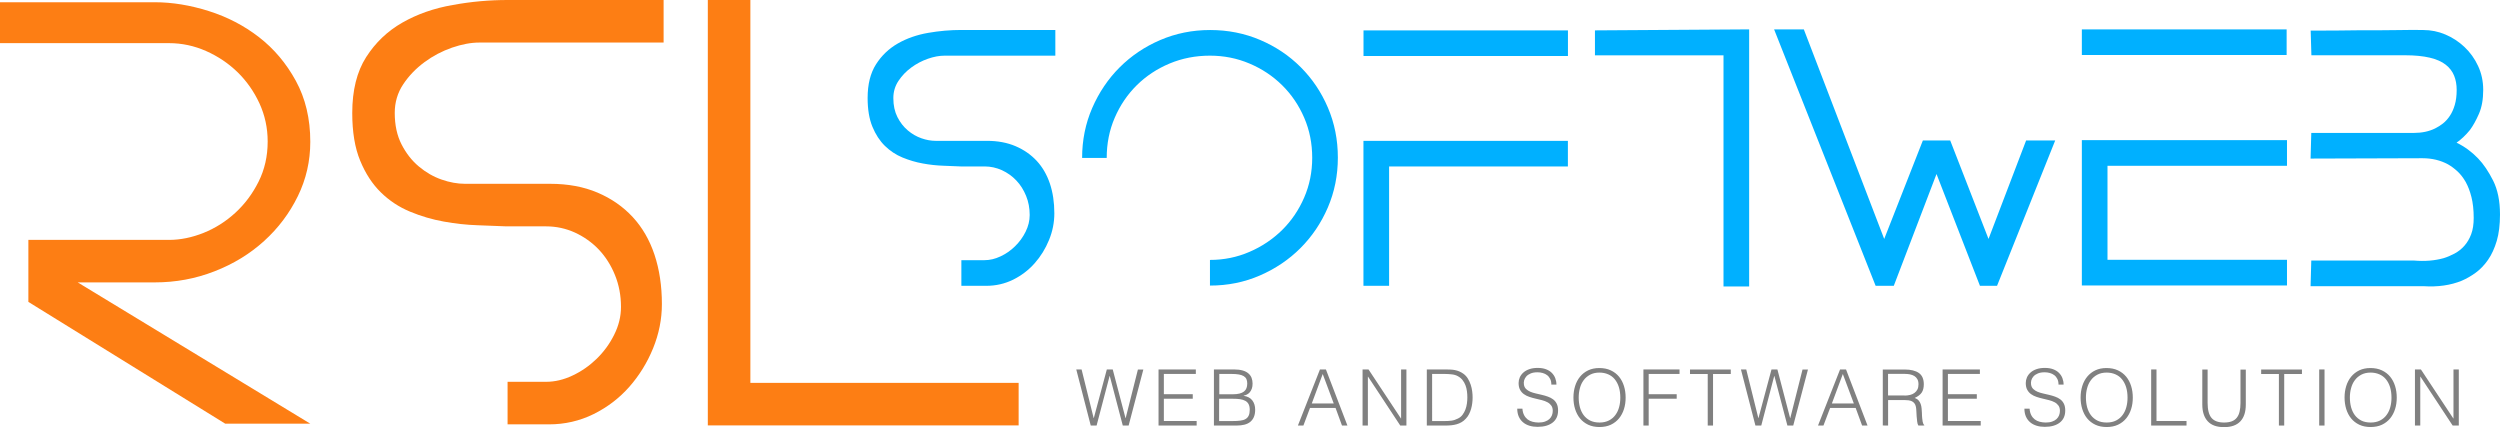
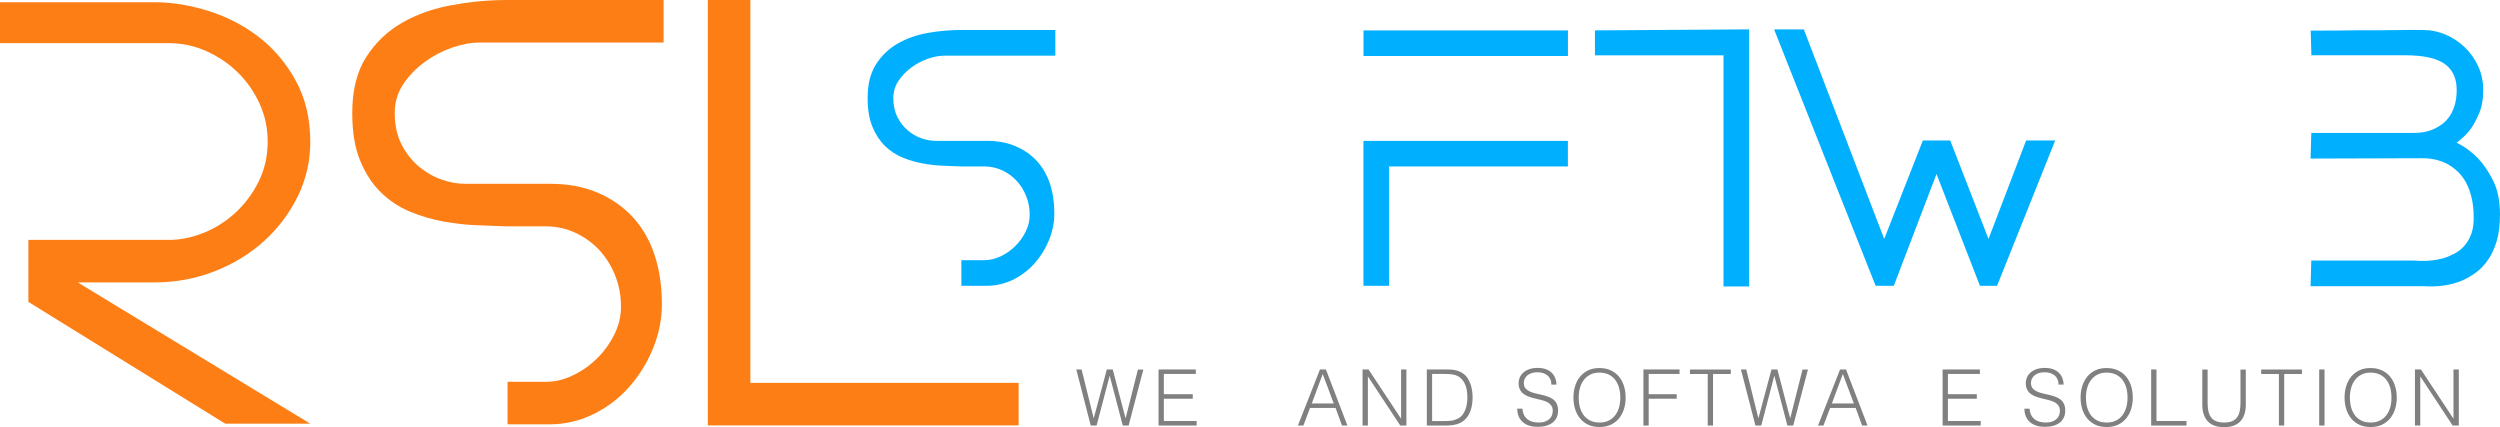
<svg xmlns="http://www.w3.org/2000/svg" version="1.1" id="Capa_1" x="0px" y="0px" viewBox="0 0 422.99 72.25" style="enable-background:new 0 0 422.99 72.25;" xml:space="preserve">
  <style type="text/css">
	.st0{fill:#FD7E14;}
	.st1{fill:#808080;}
	.st2{fill:#00B0FF;}
</style>
  <g>
    <g>
      <path class="st0" d="M0,0.38h26.2c2.94,0,5.98,0.5,9.12,1.49c3.13,0.99,5.97,2.46,8.49,4.41s4.61,4.41,6.24,7.39    c1.63,2.98,2.45,6.41,2.45,10.32c0,3.26-0.7,6.33-2.11,9.21c-1.41,2.88-3.31,5.41-5.71,7.58c-2.4,2.18-5.2,3.89-8.4,5.13    c-3.2,1.25-6.56,1.87-10.08,1.87H13.15l39.34,23.9H38.1L4.8,51.08V40.59h23.8c1.92,0,3.87-0.4,5.85-1.19    c1.98-0.8,3.77-1.93,5.37-3.4c1.6-1.47,2.91-3.22,3.93-5.26c1.02-2.04,1.54-4.3,1.54-6.79c0-2.3-0.47-4.45-1.39-6.46    c-0.93-2.01-2.16-3.76-3.69-5.26c-1.54-1.5-3.31-2.69-5.33-3.59c-2.01-0.89-4.11-1.34-6.29-1.34H0V0.38z" />
      <path class="st0" d="M112.28,7.2H81.09c-1.41,0-2.94,0.29-4.61,0.86c-1.66,0.58-3.22,1.39-4.65,2.45c-1.44,1.06-2.64,2.3-3.6,3.74    s-1.44,3.06-1.44,4.85c0,2.05,0.38,3.82,1.15,5.33c0.77,1.5,1.74,2.75,2.93,3.74c1.18,0.99,2.46,1.73,3.84,2.21    c1.37,0.48,2.7,0.72,3.98,0.72h14.4c3.01,0,5.68,0.5,8.01,1.49c2.33,0.99,4.32,2.37,5.95,4.13c1.63,1.76,2.86,3.89,3.69,6.38    c0.83,2.5,1.25,5.28,1.25,8.35c0,2.56-0.5,5.05-1.49,7.48c-0.99,2.43-2.34,4.61-4.03,6.53c-1.7,1.92-3.71,3.45-6.05,4.61    c-2.34,1.15-4.85,1.73-7.53,1.73h-7.01v-7.2h6.53c1.47,0,2.96-0.35,4.46-1.06c1.5-0.7,2.86-1.65,4.08-2.83    c1.21-1.18,2.21-2.54,2.97-4.08c0.77-1.54,1.15-3.1,1.15-4.7c0-1.92-0.34-3.71-1.01-5.37c-0.67-1.66-1.58-3.1-2.73-4.32    c-1.15-1.21-2.5-2.17-4.03-2.88c-1.54-0.7-3.17-1.06-4.89-1.06h-6.72c-1.41-0.06-3.04-0.13-4.89-0.19    c-1.86-0.06-3.76-0.27-5.71-0.62c-1.95-0.35-3.86-0.91-5.71-1.68c-1.86-0.77-3.5-1.85-4.94-3.26c-1.44-1.41-2.61-3.2-3.5-5.37    c-0.9-2.17-1.34-4.86-1.34-8.06c0-3.84,0.78-6.99,2.35-9.45c1.57-2.46,3.61-4.41,6.14-5.85c2.53-1.44,5.36-2.43,8.49-2.97    C79.71,0.27,82.82,0,85.89,0h26.39V7.2z" />
      <path class="st0" d="M119.76,71.97V0h7.2v64.78h45.39v7.2H119.76z" />
    </g>
    <g>
      <path class="st1" d="M190.43,70.74h0.03l2.07-8.22h0.92L190.96,72h-0.99l-2.2-8.38h-0.03l-2.2,8.38h-0.99l-2.45-9.49h0.9    l2.04,8.22h0.03l2.2-8.22h1L190.43,70.74z" />
      <path class="st1" d="M196.02,72v-9.49h6.31v0.76h-5.41v3.43h4.89v0.76h-4.89v3.77h5.55V72H196.02z" />
-       <path class="st1" d="M205.39,72v-9.49h3.43c0.55,0,1.03,0.06,1.42,0.17c0.4,0.11,0.72,0.28,0.97,0.49    c0.25,0.21,0.43,0.46,0.55,0.76c0.11,0.29,0.17,0.62,0.17,0.97c0,0.33-0.04,0.62-0.13,0.86c-0.09,0.24-0.2,0.44-0.34,0.61    c-0.14,0.16-0.3,0.29-0.48,0.38c-0.18,0.09-0.37,0.16-0.56,0.19v0.03c0.66,0.1,1.15,0.36,1.47,0.78c0.32,0.42,0.48,0.95,0.48,1.58    c0,0.49-0.08,0.91-0.23,1.25c-0.15,0.34-0.37,0.62-0.64,0.83c-0.27,0.21-0.6,0.36-0.98,0.45c-0.38,0.09-0.8,0.14-1.25,0.14H205.39    z M206.28,66.71h2.27c0.47,0,0.86-0.04,1.17-0.12c0.32-0.08,0.57-0.2,0.76-0.35c0.19-0.15,0.33-0.34,0.42-0.57    c0.08-0.22,0.13-0.48,0.13-0.77c0-0.3-0.05-0.55-0.14-0.76c-0.1-0.21-0.25-0.37-0.46-0.5c-0.21-0.13-0.49-0.22-0.82-0.28    c-0.34-0.06-0.75-0.09-1.24-0.09h-2.07V66.71z M206.28,71.24h2.28c0.49,0,0.92-0.02,1.28-0.07c0.36-0.04,0.67-0.13,0.9-0.27    c0.24-0.14,0.42-0.33,0.53-0.58c0.12-0.25,0.18-0.58,0.18-0.99c0-0.4-0.07-0.71-0.2-0.96c-0.13-0.24-0.32-0.43-0.57-0.56    c-0.25-0.13-0.54-0.22-0.88-0.27c-0.34-0.05-0.73-0.07-1.15-0.07h-2.38V71.24z" />
      <path class="st1" d="M219.6,72l3.73-9.49h1.01l3.64,9.49h-0.92l-1.09-2.98h-4.32L220.53,72H219.6z M221.95,68.26h3.71l-1.86-4.98    L221.95,68.26z" />
      <path class="st1" d="M231.47,63.73h-0.03V72h-0.9v-9.49h1.01l5.48,8.29h0.03v-8.29h0.9V72h-1.04L231.47,63.73z" />
      <path class="st1" d="M241.41,72v-9.49h3.24c0.26,0,0.52,0.01,0.78,0.02c0.25,0.01,0.51,0.04,0.75,0.09    c0.25,0.05,0.49,0.12,0.72,0.22c0.23,0.1,0.46,0.22,0.68,0.38c0.32,0.23,0.58,0.51,0.78,0.84c0.2,0.33,0.36,0.68,0.48,1.04    c0.12,0.36,0.2,0.73,0.25,1.11c0.05,0.37,0.07,0.72,0.07,1.03c0,0.32-0.02,0.64-0.06,0.96c-0.04,0.33-0.1,0.64-0.19,0.96    c-0.09,0.31-0.2,0.61-0.35,0.9c-0.14,0.29-0.33,0.55-0.55,0.78c-0.22,0.25-0.46,0.44-0.72,0.59c-0.26,0.15-0.53,0.27-0.82,0.35    c-0.29,0.08-0.58,0.14-0.89,0.17c-0.31,0.03-0.62,0.05-0.94,0.05H241.41z M242.31,71.24h2.15c0.4,0,0.78-0.02,1.14-0.07    c0.36-0.05,0.72-0.17,1.09-0.36c0.32-0.16,0.58-0.37,0.78-0.65c0.2-0.27,0.36-0.57,0.48-0.89c0.12-0.32,0.2-0.66,0.25-1.01    c0.05-0.35,0.07-0.69,0.07-1.02c0-0.34-0.02-0.69-0.07-1.05c-0.04-0.36-0.13-0.69-0.25-1.01c-0.12-0.32-0.29-0.62-0.5-0.88    c-0.21-0.27-0.48-0.49-0.82-0.67c-0.28-0.15-0.61-0.25-1-0.29c-0.39-0.04-0.78-0.07-1.17-0.07h-2.15V71.24z" />
      <path class="st1" d="M257.59,69.17c0.03,0.42,0.13,0.78,0.28,1.07c0.15,0.29,0.35,0.53,0.59,0.72c0.24,0.18,0.52,0.32,0.84,0.4    c0.32,0.08,0.65,0.13,1.01,0.13c0.42,0,0.79-0.05,1.09-0.16c0.31-0.11,0.56-0.25,0.75-0.43s0.34-0.39,0.43-0.63    c0.09-0.24,0.14-0.49,0.14-0.75c0-0.37-0.08-0.67-0.25-0.9c-0.17-0.23-0.38-0.42-0.65-0.56c-0.27-0.15-0.58-0.26-0.92-0.35    s-0.7-0.17-1.07-0.26c-0.36-0.08-0.72-0.18-1.07-0.3c-0.35-0.11-0.65-0.27-0.92-0.46c-0.27-0.19-0.49-0.44-0.65-0.74    c-0.17-0.3-0.25-0.69-0.25-1.15c0-0.32,0.07-0.64,0.2-0.95c0.14-0.31,0.34-0.58,0.61-0.82c0.27-0.24,0.6-0.43,1.01-0.57    c0.4-0.14,0.87-0.21,1.4-0.21c0.54,0,1,0.07,1.4,0.22c0.4,0.15,0.73,0.35,0.99,0.61c0.26,0.26,0.46,0.56,0.59,0.9    c0.13,0.34,0.2,0.71,0.2,1.09h-0.86c0-0.36-0.06-0.67-0.19-0.94c-0.13-0.26-0.3-0.48-0.52-0.65c-0.22-0.17-0.47-0.29-0.75-0.37    c-0.28-0.08-0.57-0.12-0.87-0.12c-0.46,0-0.84,0.06-1.15,0.19c-0.31,0.13-0.56,0.29-0.74,0.49c-0.18,0.2-0.31,0.43-0.38,0.67    c-0.07,0.25-0.08,0.49-0.04,0.74c0.05,0.31,0.17,0.55,0.37,0.74c0.19,0.18,0.43,0.34,0.71,0.46c0.28,0.12,0.59,0.21,0.93,0.29    c0.34,0.08,0.68,0.15,1.03,0.24c0.35,0.08,0.69,0.18,1.02,0.3c0.33,0.11,0.62,0.27,0.88,0.46c0.26,0.19,0.46,0.44,0.61,0.74    c0.15,0.3,0.23,0.68,0.23,1.14c0,0.88-0.3,1.56-0.91,2.04c-0.61,0.48-1.46,0.73-2.56,0.73c-0.49,0-0.95-0.06-1.37-0.19    c-0.42-0.13-0.79-0.32-1.09-0.58c-0.31-0.26-0.55-0.58-0.72-0.96c-0.17-0.38-0.26-0.83-0.26-1.35H257.59z" />
      <path class="st1" d="M266.22,67.27c0-0.69,0.09-1.34,0.28-1.95c0.19-0.61,0.47-1.14,0.84-1.59c0.37-0.45,0.83-0.81,1.37-1.07    c0.55-0.26,1.17-0.39,1.88-0.39c0.74,0,1.39,0.13,1.94,0.39c0.56,0.26,1.02,0.61,1.4,1.07c0.37,0.45,0.65,0.98,0.84,1.59    c0.19,0.61,0.28,1.26,0.28,1.96c0,0.68-0.09,1.33-0.28,1.93c-0.19,0.6-0.47,1.13-0.84,1.58c-0.37,0.45-0.83,0.81-1.38,1.07    c-0.55,0.26-1.19,0.39-1.92,0.39c-0.73,0-1.37-0.13-1.92-0.39c-0.55-0.26-1.01-0.62-1.38-1.07c-0.37-0.45-0.64-0.98-0.83-1.58    C266.31,68.6,266.22,67.96,266.22,67.27z M270.64,71.49c0.61,0,1.14-0.12,1.59-0.35c0.44-0.23,0.81-0.54,1.09-0.93    c0.29-0.39,0.5-0.84,0.63-1.34c0.14-0.51,0.2-1.04,0.2-1.59c0-0.66-0.08-1.25-0.24-1.77c-0.16-0.52-0.4-0.97-0.7-1.34    s-0.68-0.65-1.12-0.84c-0.44-0.19-0.93-0.29-1.48-0.29c-0.61,0-1.13,0.12-1.58,0.36c-0.44,0.24-0.81,0.55-1.09,0.94    c-0.29,0.39-0.5,0.84-0.63,1.35c-0.14,0.51-0.2,1.04-0.2,1.59c0,0.56,0.07,1.1,0.2,1.61c0.14,0.51,0.35,0.96,0.63,1.34    c0.29,0.39,0.65,0.69,1.09,0.92C269.49,71.38,270.02,71.49,270.64,71.49z" />
      <path class="st1" d="M278.06,72v-9.49h6.11v0.76h-5.22v3.43h4.74v0.76h-4.74V72H278.06z" />
      <path class="st1" d="M285.94,62.52h6.9v0.76h-3V72h-0.9v-8.72h-3V62.52z" />
      <path class="st1" d="M302.88,70.74h0.03l2.07-8.22h0.92L303.41,72h-0.99l-2.2-8.38h-0.03L298,72h-0.99l-2.45-9.49h0.9l2.04,8.22    h0.03l2.2-8.22h1L302.88,70.74z" />
      <path class="st1" d="M307.6,72l3.73-9.49h1.01l3.64,9.49h-0.92l-1.09-2.98h-4.32L308.52,72H307.6z M309.95,68.26h3.71l-1.86-4.98    L309.95,68.26z" />
-       <path class="st1" d="M319.46,67.7V72l-0.9-0.01v-9.47h3.71c1.05,0,1.84,0.2,2.4,0.59c0.55,0.39,0.83,1.03,0.83,1.9    c0,0.6-0.12,1.07-0.36,1.42s-0.64,0.65-1.18,0.9c0.28,0.1,0.5,0.24,0.66,0.42c0.16,0.18,0.28,0.39,0.36,0.63    c0.08,0.24,0.13,0.49,0.15,0.75c0.02,0.26,0.04,0.52,0.05,0.76c0.01,0.36,0.02,0.66,0.05,0.9c0.02,0.24,0.05,0.43,0.08,0.58    c0.03,0.15,0.07,0.27,0.11,0.35c0.04,0.08,0.1,0.15,0.16,0.19v0.08L324.58,72c-0.1-0.16-0.17-0.38-0.2-0.66    c-0.04-0.28-0.07-0.58-0.09-0.88c-0.02-0.31-0.04-0.61-0.05-0.9c-0.01-0.29-0.04-0.53-0.07-0.71c-0.05-0.26-0.14-0.46-0.26-0.61    c-0.12-0.15-0.26-0.27-0.43-0.35c-0.17-0.08-0.35-0.13-0.56-0.16c-0.21-0.03-0.42-0.04-0.64-0.04H319.46z M322.25,66.93    c0.33,0,0.64-0.04,0.93-0.11c0.28-0.07,0.53-0.18,0.74-0.34c0.21-0.15,0.38-0.35,0.5-0.59c0.12-0.24,0.18-0.52,0.18-0.86    c0-0.35-0.06-0.64-0.19-0.87c-0.13-0.23-0.3-0.41-0.51-0.54c-0.21-0.13-0.46-0.22-0.74-0.28c-0.28-0.05-0.56-0.08-0.86-0.08h-2.85    v3.65H322.25z" />
      <path class="st1" d="M328.68,72v-9.49h6.31v0.76h-5.41v3.43h4.89v0.76h-4.89v3.77h5.55V72H328.68z" />
      <path class="st1" d="M343.4,69.17c0.03,0.42,0.13,0.78,0.28,1.07c0.15,0.29,0.35,0.53,0.59,0.72c0.24,0.18,0.52,0.32,0.84,0.4    c0.32,0.08,0.65,0.13,1.01,0.13c0.42,0,0.79-0.05,1.09-0.16c0.31-0.11,0.56-0.25,0.75-0.43c0.19-0.18,0.34-0.39,0.43-0.63    c0.09-0.24,0.14-0.49,0.14-0.75c0-0.37-0.08-0.67-0.25-0.9c-0.17-0.23-0.38-0.42-0.65-0.56c-0.27-0.15-0.58-0.26-0.92-0.35    c-0.35-0.09-0.7-0.17-1.07-0.26c-0.36-0.08-0.72-0.18-1.07-0.3c-0.35-0.11-0.65-0.27-0.92-0.46c-0.27-0.19-0.49-0.44-0.65-0.74    c-0.17-0.3-0.25-0.69-0.25-1.15c0-0.32,0.07-0.64,0.2-0.95c0.14-0.31,0.34-0.58,0.61-0.82c0.27-0.24,0.6-0.43,1.01-0.57    c0.4-0.14,0.87-0.21,1.4-0.21c0.54,0,1,0.07,1.4,0.22c0.4,0.15,0.73,0.35,0.99,0.61c0.26,0.26,0.46,0.56,0.59,0.9    c0.13,0.34,0.2,0.71,0.2,1.09h-0.86c0-0.36-0.06-0.67-0.19-0.94c-0.13-0.26-0.3-0.48-0.52-0.65c-0.22-0.17-0.47-0.29-0.75-0.37    c-0.28-0.08-0.57-0.12-0.87-0.12c-0.46,0-0.84,0.06-1.15,0.19c-0.31,0.13-0.56,0.29-0.74,0.49s-0.31,0.43-0.38,0.67    c-0.07,0.25-0.08,0.49-0.04,0.74c0.05,0.31,0.17,0.55,0.37,0.74s0.43,0.34,0.71,0.46c0.28,0.12,0.59,0.21,0.93,0.29    c0.34,0.08,0.68,0.15,1.03,0.24c0.35,0.08,0.69,0.18,1.02,0.3c0.33,0.11,0.62,0.27,0.88,0.46c0.26,0.19,0.46,0.44,0.61,0.74    c0.15,0.3,0.23,0.68,0.23,1.14c0,0.88-0.3,1.56-0.91,2.04c-0.61,0.48-1.46,0.73-2.56,0.73c-0.49,0-0.95-0.06-1.37-0.19    c-0.42-0.13-0.79-0.32-1.09-0.58c-0.31-0.26-0.55-0.58-0.72-0.96c-0.17-0.38-0.26-0.83-0.26-1.35H343.4z" />
      <path class="st1" d="M352.03,67.27c0-0.69,0.09-1.34,0.28-1.95c0.19-0.61,0.47-1.14,0.84-1.59c0.37-0.45,0.83-0.81,1.37-1.07    c0.55-0.26,1.17-0.39,1.88-0.39c0.74,0,1.39,0.13,1.94,0.39c0.56,0.26,1.02,0.61,1.4,1.07c0.37,0.45,0.65,0.98,0.84,1.59    c0.19,0.61,0.28,1.26,0.28,1.96c0,0.68-0.09,1.33-0.28,1.93c-0.19,0.6-0.47,1.13-0.84,1.58c-0.37,0.45-0.83,0.81-1.38,1.07    c-0.55,0.26-1.19,0.39-1.92,0.39c-0.73,0-1.37-0.13-1.92-0.39c-0.55-0.26-1.01-0.62-1.38-1.07c-0.37-0.45-0.64-0.98-0.83-1.58    C352.12,68.6,352.03,67.96,352.03,67.27z M356.46,71.49c0.61,0,1.14-0.12,1.59-0.35c0.44-0.23,0.81-0.54,1.09-0.93    c0.29-0.39,0.5-0.84,0.63-1.34c0.14-0.51,0.2-1.04,0.2-1.59c0-0.66-0.08-1.25-0.24-1.77c-0.16-0.52-0.4-0.97-0.7-1.34    s-0.68-0.65-1.12-0.84c-0.44-0.19-0.93-0.29-1.48-0.29c-0.61,0-1.13,0.12-1.58,0.36c-0.44,0.24-0.81,0.55-1.09,0.94    c-0.29,0.39-0.5,0.84-0.63,1.35c-0.14,0.51-0.2,1.04-0.2,1.59c0,0.56,0.07,1.1,0.2,1.61c0.14,0.51,0.35,0.96,0.63,1.34    c0.29,0.39,0.65,0.69,1.09,0.92C355.3,71.38,355.83,71.49,356.46,71.49z" />
      <path class="st1" d="M363.97,72v-9.49h0.9v8.72h5.08V72H363.97z" />
      <path class="st1" d="M372.62,62.52h0.9v5.65c0,1.18,0.22,2.02,0.66,2.54c0.44,0.52,1.15,0.78,2.12,0.78c0.51,0,0.94-0.07,1.3-0.2    c0.36-0.14,0.64-0.34,0.86-0.62c0.22-0.28,0.38-0.62,0.47-1.03c0.1-0.41,0.15-0.9,0.15-1.46v-5.65h0.9v5.92    c0,1.24-0.3,2.18-0.92,2.84c-0.61,0.65-1.53,0.98-2.76,0.98c-1.24,0-2.16-0.33-2.77-1c-0.61-0.67-0.91-1.61-0.91-2.82V62.52z" />
      <path class="st1" d="M382.58,62.52h6.9v0.76h-3V72h-0.9v-8.72h-3V62.52z" />
      <path class="st1" d="M392.4,72v-9.49h0.9V72H392.4z" />
      <path class="st1" d="M396.69,67.27c0-0.69,0.09-1.34,0.28-1.95c0.19-0.61,0.47-1.14,0.84-1.59c0.37-0.45,0.83-0.81,1.37-1.07    c0.55-0.26,1.17-0.39,1.88-0.39c0.74,0,1.39,0.13,1.94,0.39c0.56,0.26,1.02,0.61,1.4,1.07c0.37,0.45,0.65,0.98,0.84,1.59    c0.19,0.61,0.28,1.26,0.28,1.96c0,0.68-0.09,1.33-0.28,1.93c-0.19,0.6-0.47,1.13-0.84,1.58c-0.37,0.45-0.83,0.81-1.38,1.07    c-0.55,0.26-1.19,0.39-1.92,0.39c-0.73,0-1.37-0.13-1.92-0.39c-0.55-0.26-1.01-0.62-1.38-1.07c-0.37-0.45-0.64-0.98-0.83-1.58    C396.79,68.6,396.69,67.96,396.69,67.27z M401.12,71.49c0.61,0,1.14-0.12,1.59-0.35c0.44-0.23,0.81-0.54,1.09-0.93    c0.29-0.39,0.5-0.84,0.63-1.34c0.14-0.51,0.2-1.04,0.2-1.59c0-0.66-0.08-1.25-0.24-1.77c-0.16-0.52-0.4-0.97-0.7-1.34    s-0.68-0.65-1.12-0.84c-0.44-0.19-0.93-0.29-1.48-0.29c-0.61,0-1.13,0.12-1.58,0.36c-0.44,0.24-0.81,0.55-1.09,0.94    c-0.29,0.39-0.5,0.84-0.63,1.35c-0.14,0.51-0.2,1.04-0.2,1.59c0,0.56,0.07,1.1,0.2,1.61c0.14,0.51,0.35,0.96,0.63,1.34    c0.29,0.39,0.65,0.69,1.09,0.92C399.96,71.38,400.5,71.49,401.12,71.49z" />
      <path class="st1" d="M409.53,63.73h-0.03V72h-0.9v-9.49h1.01l5.48,8.29h0.03v-8.29h0.9V72h-1.04L409.53,63.73z" />
    </g>
    <g>
      <path class="st2" d="M178.58,9.42h-18.8c-0.85,0-1.77,0.17-2.78,0.52c-1,0.35-1.94,0.84-2.81,1.48c-0.87,0.64-1.59,1.39-2.17,2.26    c-0.58,0.87-0.87,1.84-0.87,2.92c0,1.24,0.23,2.3,0.69,3.21c0.46,0.91,1.05,1.66,1.76,2.26c0.71,0.6,1.48,1.04,2.31,1.33    c0.83,0.29,1.63,0.43,2.4,0.43h8.68c1.81,0,3.42,0.3,4.83,0.9c1.41,0.6,2.6,1.43,3.59,2.49c0.98,1.06,1.72,2.34,2.23,3.85    c0.5,1.5,0.75,3.18,0.75,5.03c0,1.54-0.3,3.05-0.9,4.51c-0.6,1.47-1.41,2.78-2.43,3.93c-1.02,1.16-2.24,2.08-3.64,2.78    c-1.41,0.69-2.92,1.04-4.54,1.04h-4.22v-4.34h3.93c0.89,0,1.78-0.21,2.69-0.64c0.91-0.42,1.73-0.99,2.46-1.71    c0.73-0.71,1.33-1.53,1.79-2.46c0.46-0.93,0.69-1.87,0.69-2.83c0-1.16-0.2-2.24-0.61-3.24c-0.41-1-0.95-1.87-1.65-2.6    c-0.69-0.73-1.5-1.31-2.43-1.74c-0.93-0.42-1.91-0.64-2.95-0.64h-4.05c-0.85-0.04-1.83-0.08-2.95-0.12    c-1.12-0.04-2.27-0.16-3.44-0.38c-1.18-0.21-2.32-0.55-3.44-1.01c-1.12-0.46-2.11-1.12-2.98-1.97c-0.87-0.85-1.57-1.93-2.11-3.24    c-0.54-1.31-0.81-2.93-0.81-4.86c0-2.31,0.47-4.21,1.42-5.7c0.94-1.48,2.18-2.66,3.7-3.53c1.52-0.87,3.23-1.46,5.12-1.79    s3.76-0.49,5.61-0.49h15.91V9.42z" />
-       <path class="st2" d="M204.75,5.08c3.01,0,5.83,0.56,8.46,1.68c2.63,1.12,4.91,2.65,6.86,4.6c1.95,1.95,3.49,4.23,4.61,6.86    c1.12,2.62,1.68,5.44,1.68,8.45s-0.57,5.82-1.7,8.45c-1.13,2.62-2.68,4.91-4.63,6.86s-4.24,3.49-6.86,4.63    c-2.62,1.14-5.44,1.71-8.45,1.71v-4.34c2.35,0,4.58-0.45,6.68-1.36c2.1-0.9,3.94-2.14,5.53-3.7c1.58-1.56,2.82-3.39,3.73-5.49    c0.91-2.1,1.36-4.34,1.36-6.73c0-2.43-0.45-4.69-1.36-6.79c-0.91-2.1-2.15-3.93-3.73-5.49c-1.58-1.56-3.42-2.78-5.53-3.67    c-2.1-0.89-4.33-1.33-6.68-1.33c-2.43,0-4.7,0.44-6.83,1.33c-2.12,0.89-3.97,2.11-5.55,3.67c-1.58,1.56-2.82,3.39-3.73,5.5    c-0.91,2.1-1.36,4.37-1.36,6.8h-4.16c0-3.01,0.57-5.82,1.71-8.45c1.14-2.62,2.68-4.91,4.63-6.86c1.95-1.95,4.24-3.5,6.87-4.63    S201.74,5.08,204.75,5.08z" />
      <path class="st2" d="M265.29,5.14v4.34H230.7V5.14H265.29z M265.29,28.17h-30.26v20.19h-4.34V23.83h34.59V28.17z" />
      <path class="st2" d="M295.95,4.97v43.5h-4.34V9.36h-21.75V5.14L295.95,4.97z" />
      <path class="st2" d="M347.73,23.77l-9.84,24.59H335l-7.35-18.92l-7.23,18.92h-3.07L300.17,4.97h5.03l13.6,35.46l6.54-16.66h1.16    h3.47l6.48,16.66l6.36-16.66H347.73z" />
-       <path class="st2" d="M386.89,4.97v4.34h-34.65V4.97H386.89z M386.95,28.05h-30.37v15.91h30.37v4.34h-34.71V46.9V28v-4.29h34.71    V28.05z" />
      <path class="st2" d="M410.03,5.08c1.27,0,2.51,0.25,3.7,0.75c1.19,0.5,2.28,1.21,3.24,2.11c0.96,0.91,1.74,1.98,2.31,3.22    c0.58,1.24,0.87,2.59,0.87,4.06c0,1.58-0.24,2.93-0.72,4.03c-0.48,1.1-0.99,2.02-1.53,2.75c-0.69,0.85-1.45,1.57-2.26,2.14    c1.35,0.65,2.56,1.54,3.64,2.66c0.93,0.96,1.77,2.22,2.55,3.76c0.77,1.54,1.16,3.45,1.16,5.72c0,1.73-0.18,3.23-0.55,4.48    c-0.37,1.25-0.86,2.32-1.48,3.21c-0.62,0.89-1.31,1.61-2.08,2.17c-0.77,0.56-1.56,1.01-2.37,1.36c-1.89,0.77-4.05,1.08-6.48,0.92    h-19.09l0.12-4.34h17.36c1.85,0.16,3.53,0.02,5.03-0.4c0.62-0.19,1.23-0.45,1.85-0.78c0.62-0.33,1.17-0.76,1.65-1.3    c0.48-0.54,0.87-1.19,1.16-1.96c0.29-0.77,0.43-1.69,0.43-2.77c0-1.35-0.13-2.52-0.38-3.52c-0.25-1-0.58-1.85-0.98-2.57    c-0.41-0.71-0.87-1.31-1.39-1.79c-0.52-0.48-1.05-0.87-1.59-1.18c-1.27-0.69-2.72-1.04-4.34-1.04l-18.92,0.06l0.12-4.34h17.36    c1.35,0,2.55-0.25,3.59-0.76c0.46-0.23,0.91-0.51,1.33-0.84c0.42-0.33,0.81-0.76,1.16-1.28c0.35-0.52,0.63-1.14,0.84-1.86    c0.21-0.72,0.32-1.56,0.32-2.53c0-0.89-0.14-1.7-0.43-2.41c-0.29-0.72-0.76-1.34-1.42-1.86c-0.66-0.52-1.55-0.92-2.69-1.19    c-1.14-0.27-2.54-0.41-4.19-0.41h-15.85l-0.12-4.17c2.97,0,5.73-0.02,8.27-0.06c1.08,0,2.17,0,3.27,0s2.14-0.01,3.12-0.03    c0.98-0.02,1.86-0.03,2.63-0.03C409.01,5.08,409.61,5.08,410.03,5.08z" />
    </g>
  </g>
</svg>